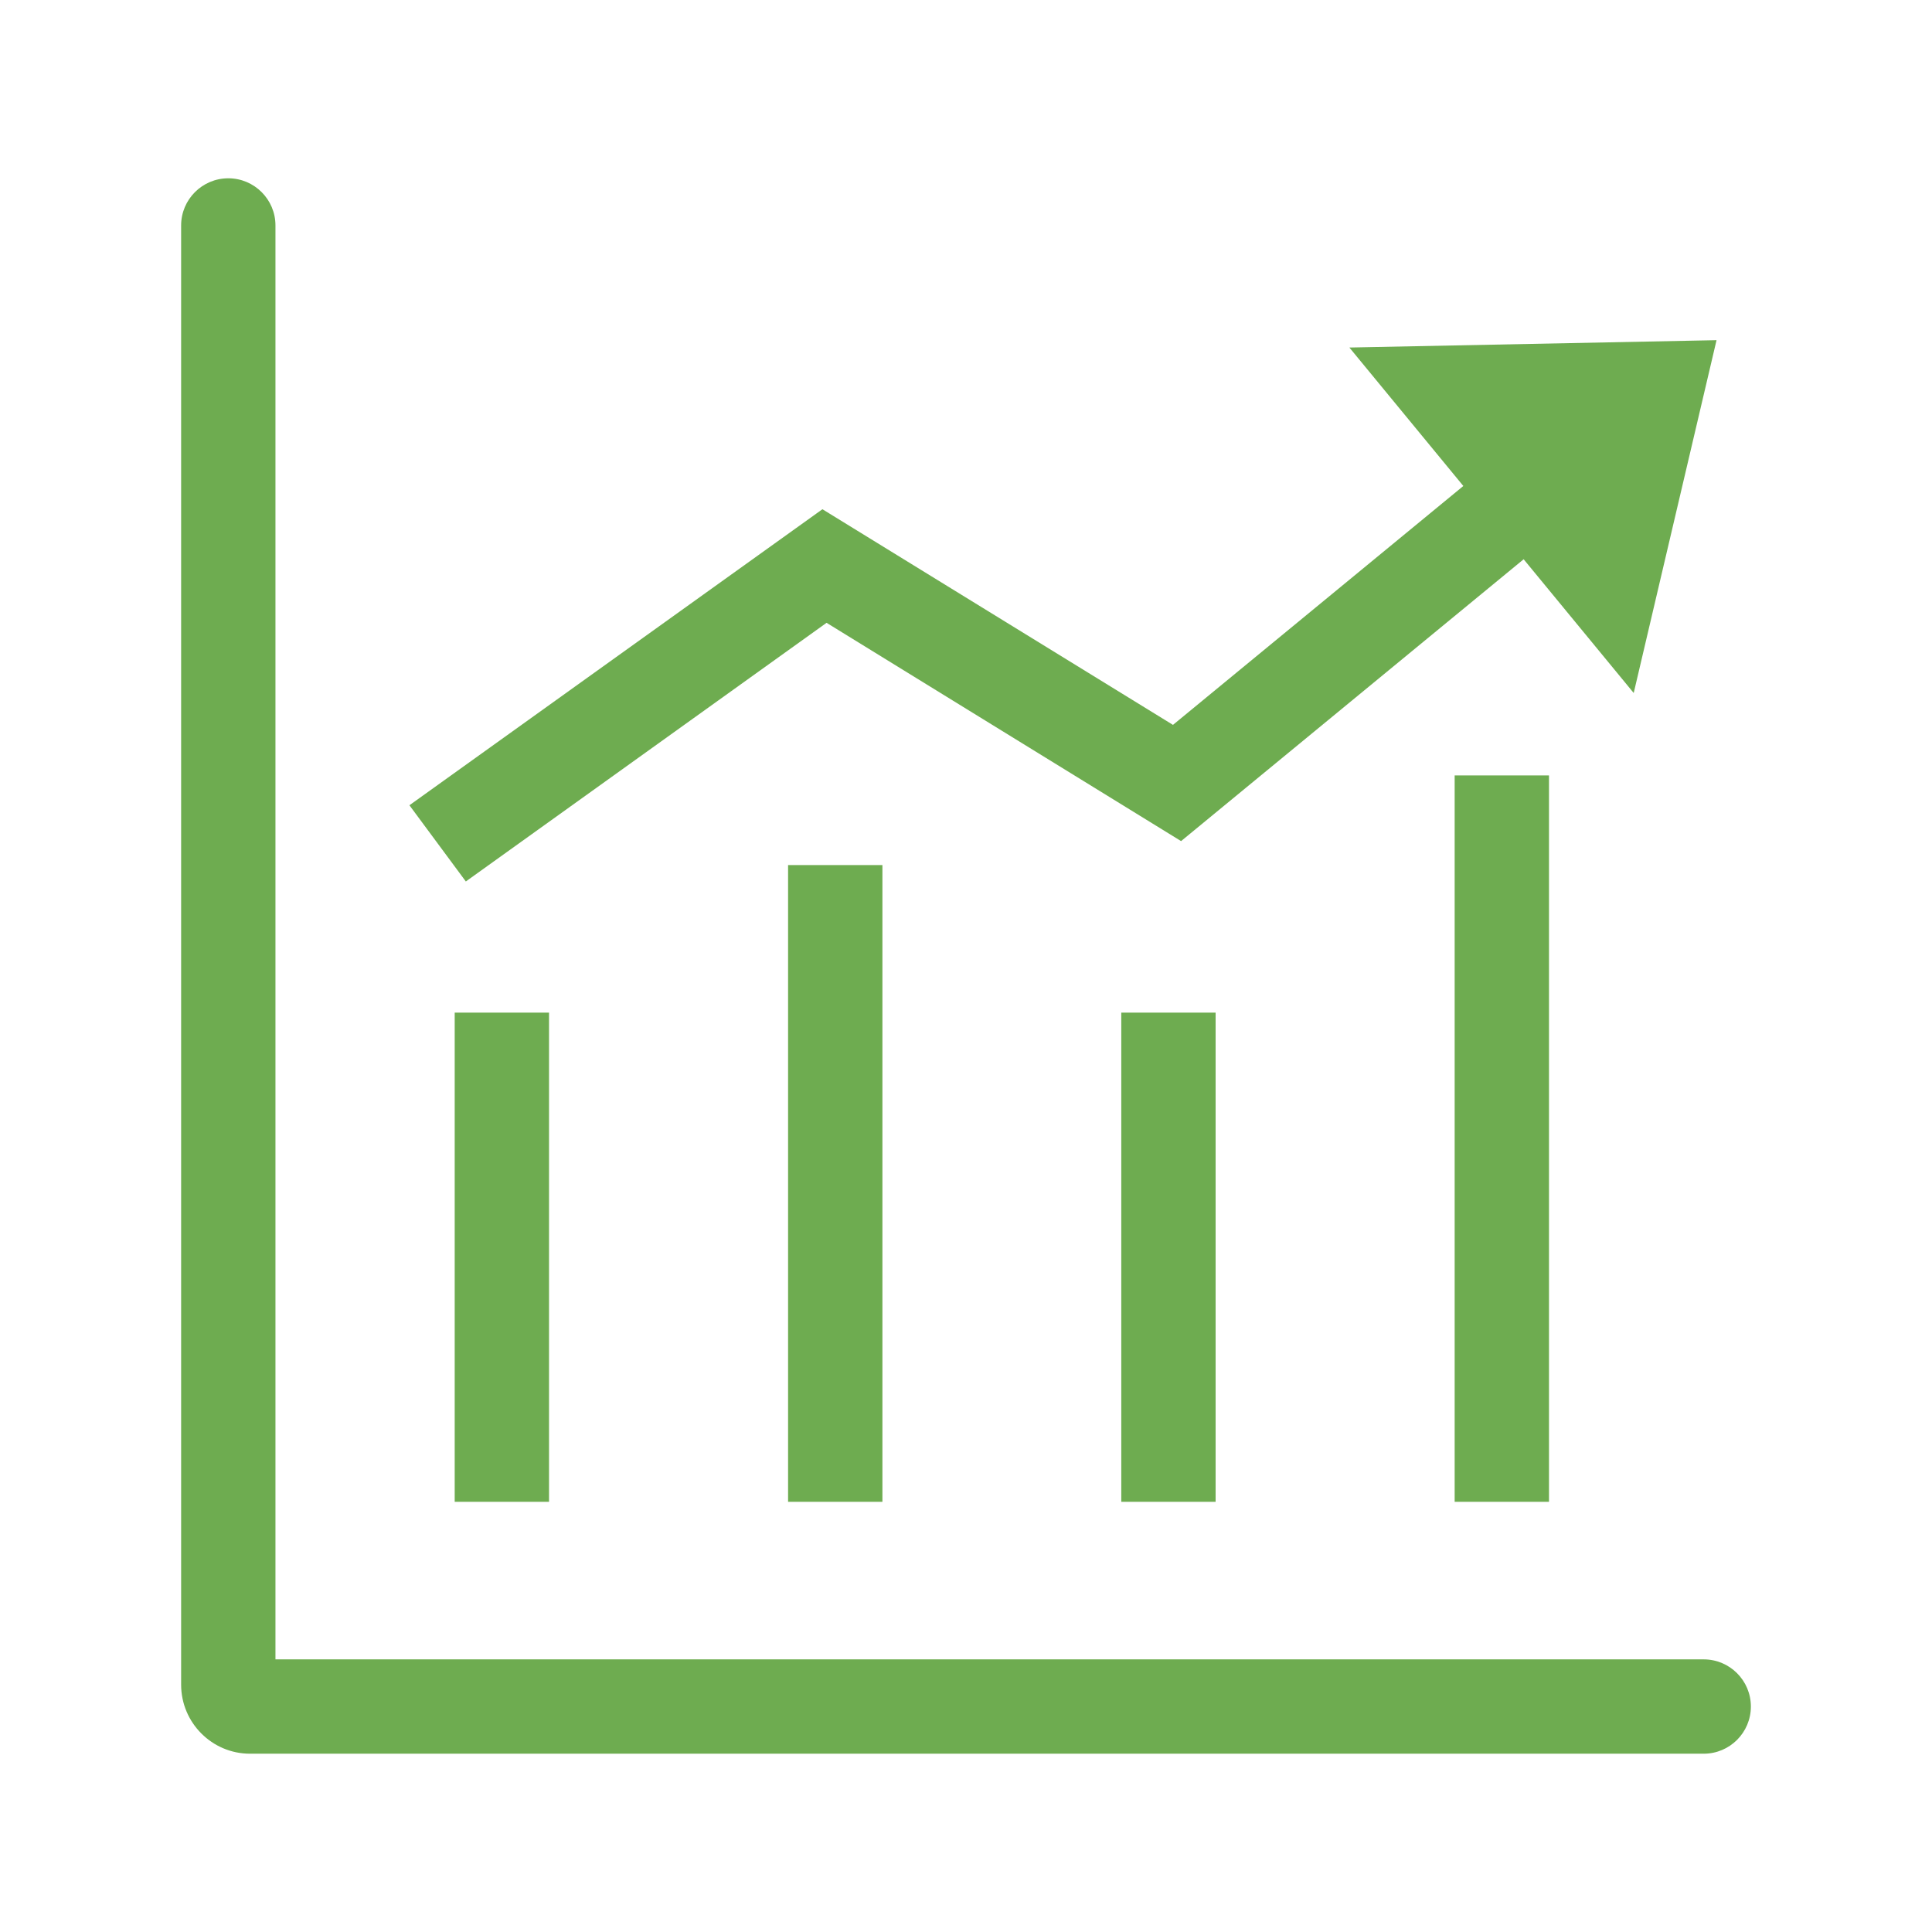
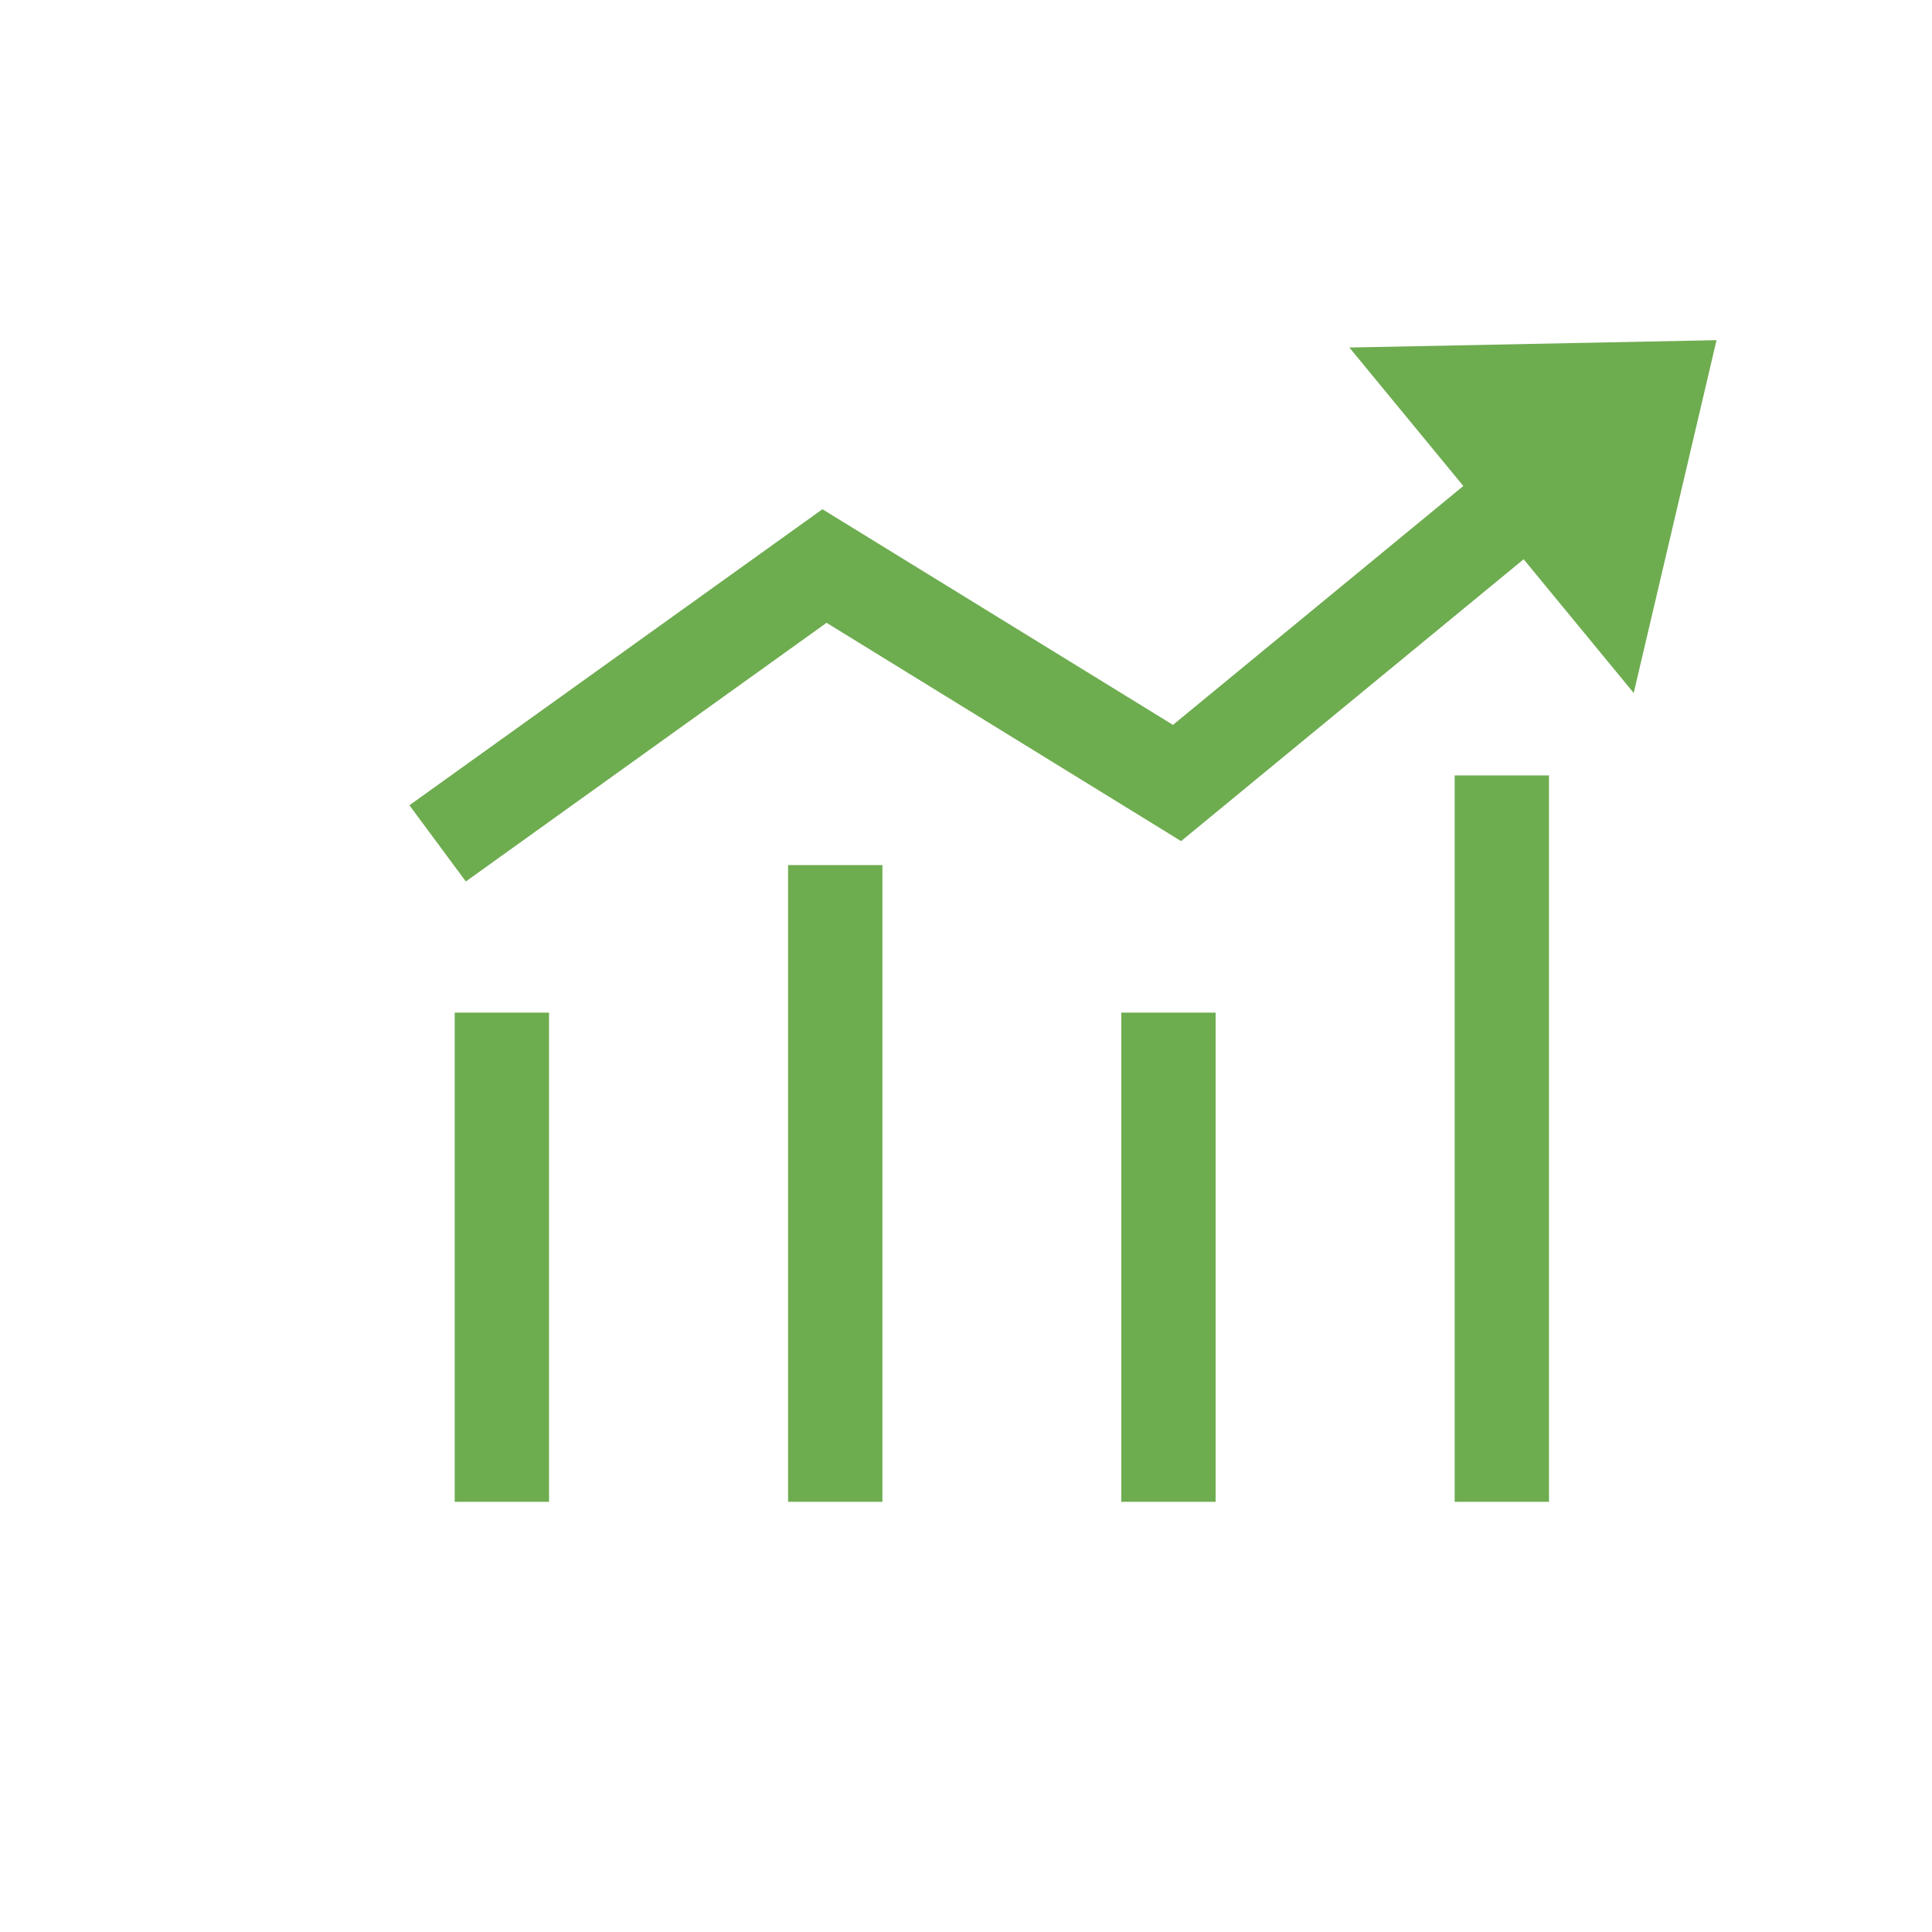
<svg xmlns="http://www.w3.org/2000/svg" t="1719911425156" class="icon" viewBox="0 0 1024 1024" version="1.1" p-id="51251" width="40" height="40">
-   <path d="M903 929.5H132.5c-20.1 0-36.5-16.4-36.5-36.6V119.5c0-13.8 11.2-25 25-25s25 11.2 25 25v760h757c13.8 0 25 11.2 25 25s-11.2 25-25 25z" p-id="51252" fill="#6eac50" />
  <path d="M241 536.7h50V796h-50zM417.7 458.5h50V796h-50zM594.3 536.7h50V796h-50zM771 411h50v385h-50zM246.9 467.2L217 426.8l218.9-156.9 185.8 114.3 182.8-150.4 32.5 38.4-211 173.6-187.9-115.7z" p-id="51253" fill="#6eac50" />
  <path d="M715.2 184.2l194.6-3.9-43.9 187" p-id="51254" fill="#6eac50" />
</svg>